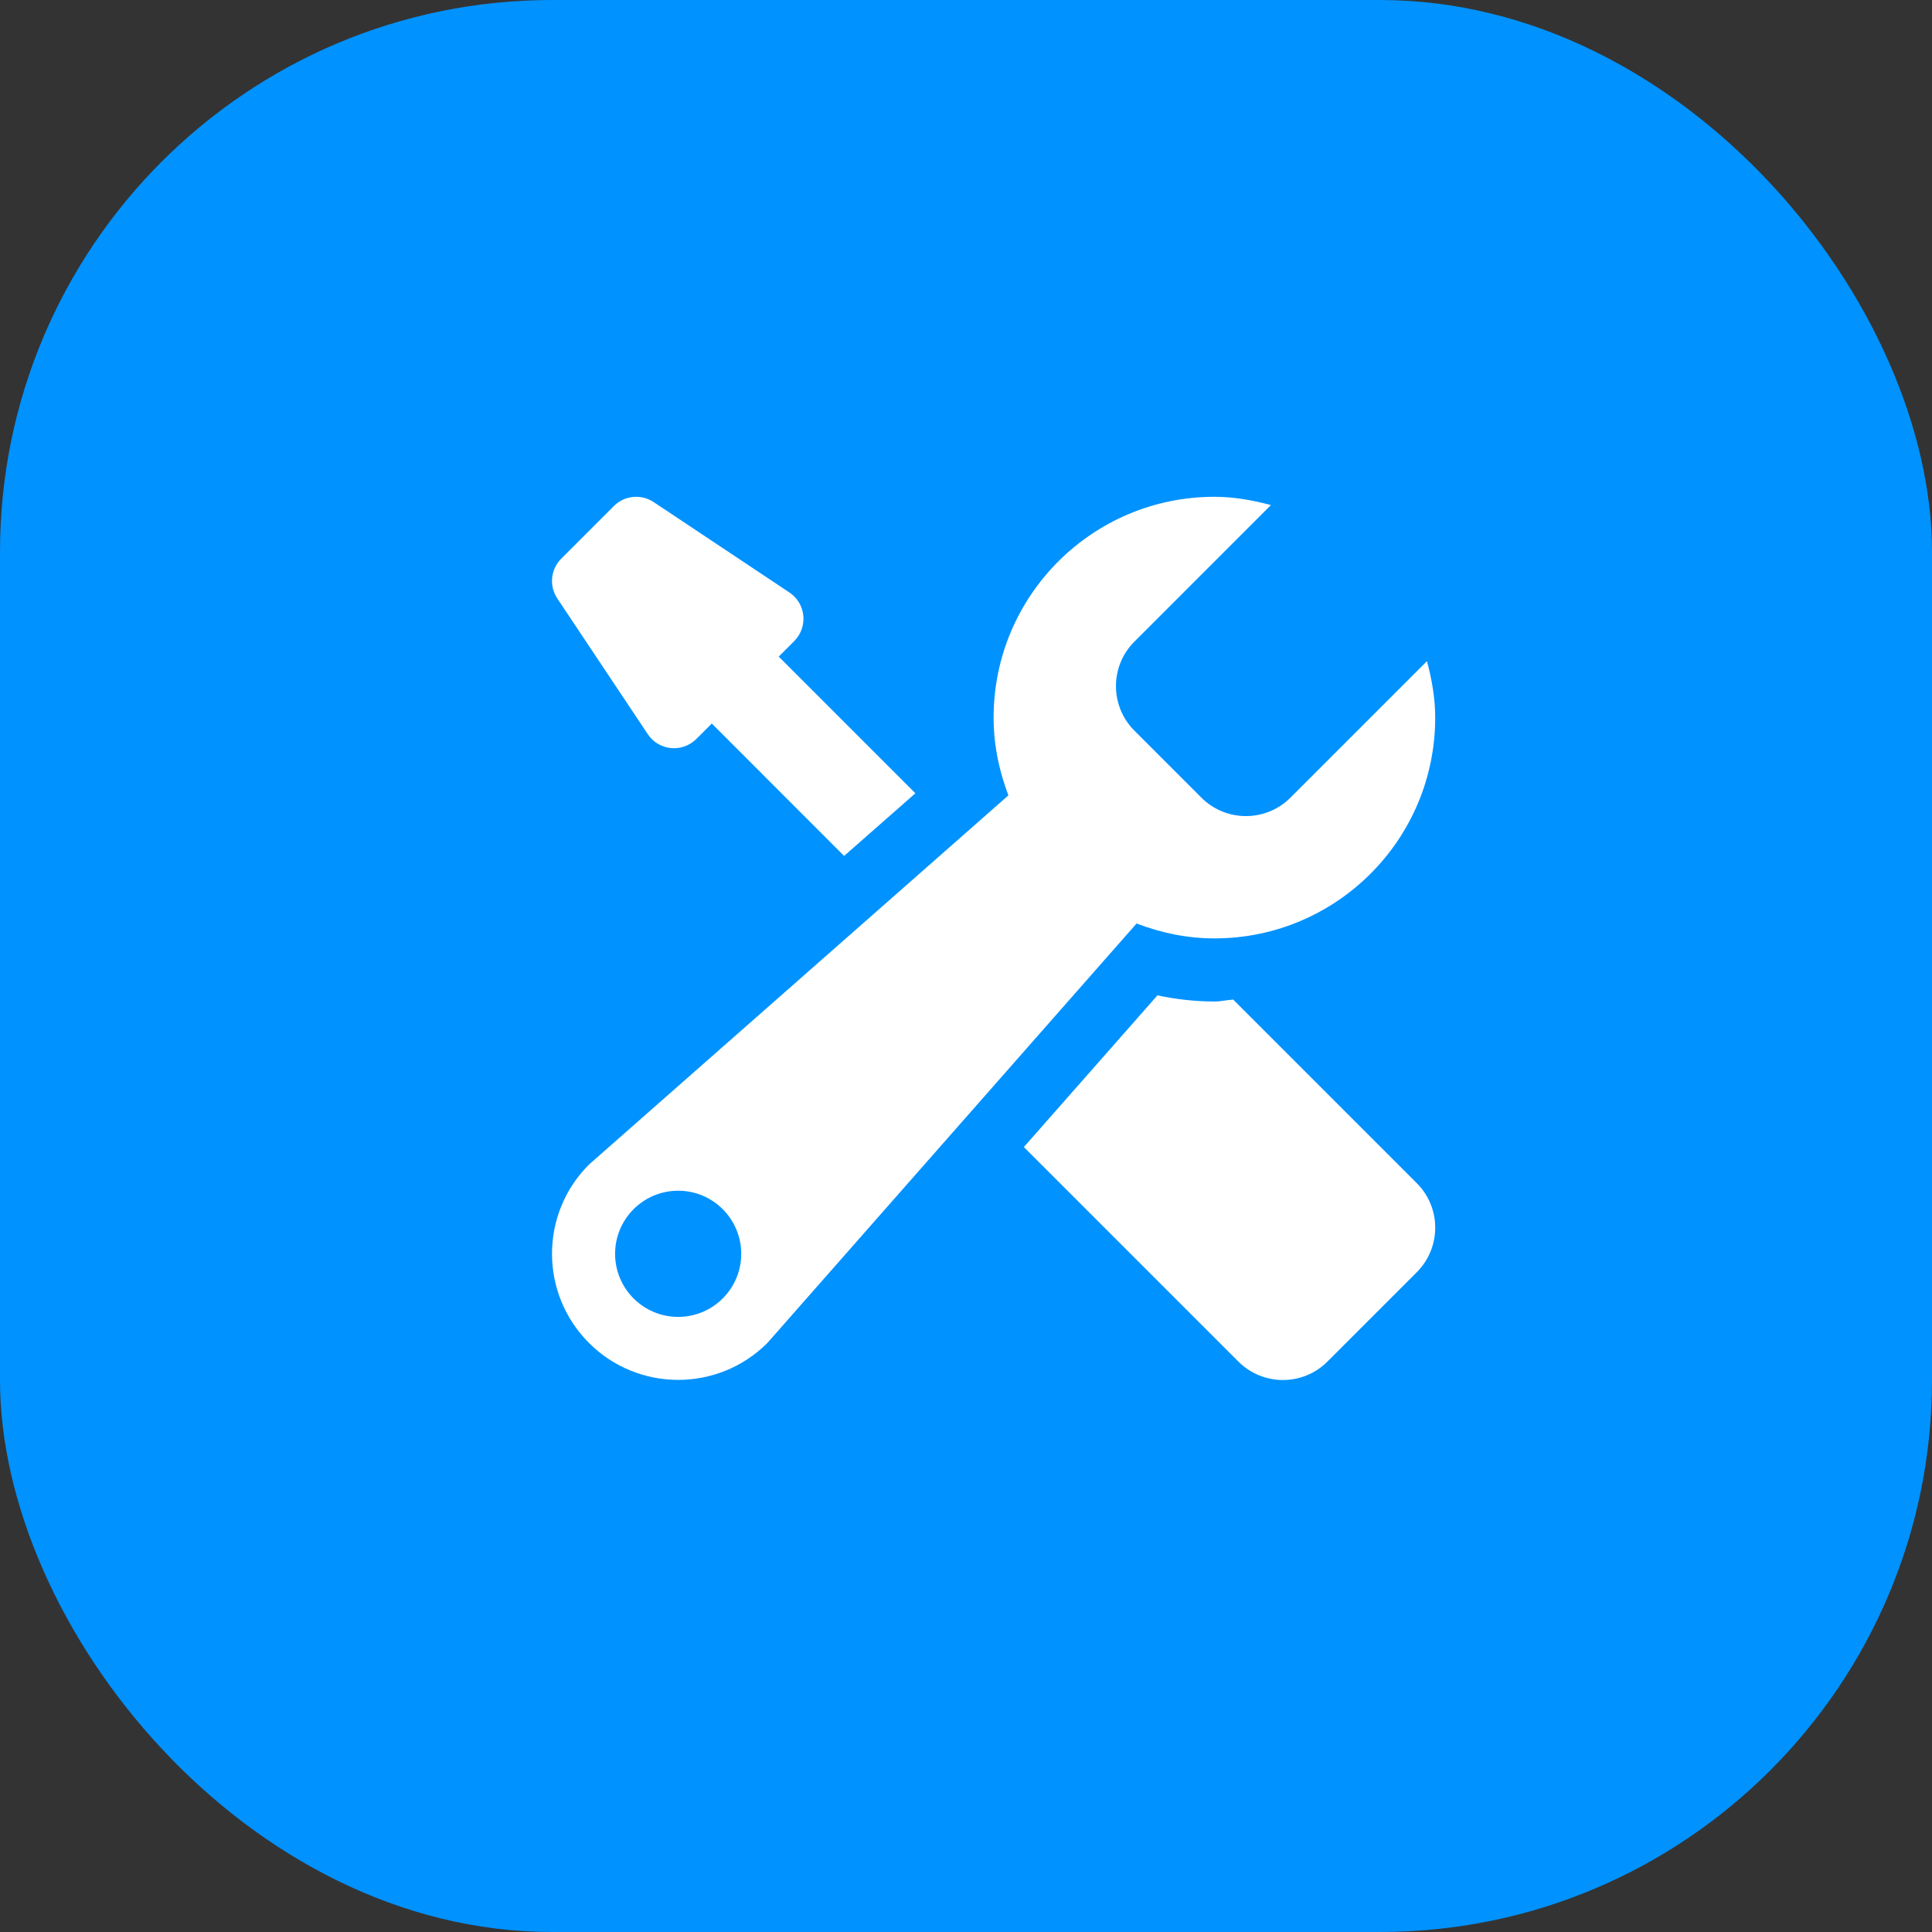
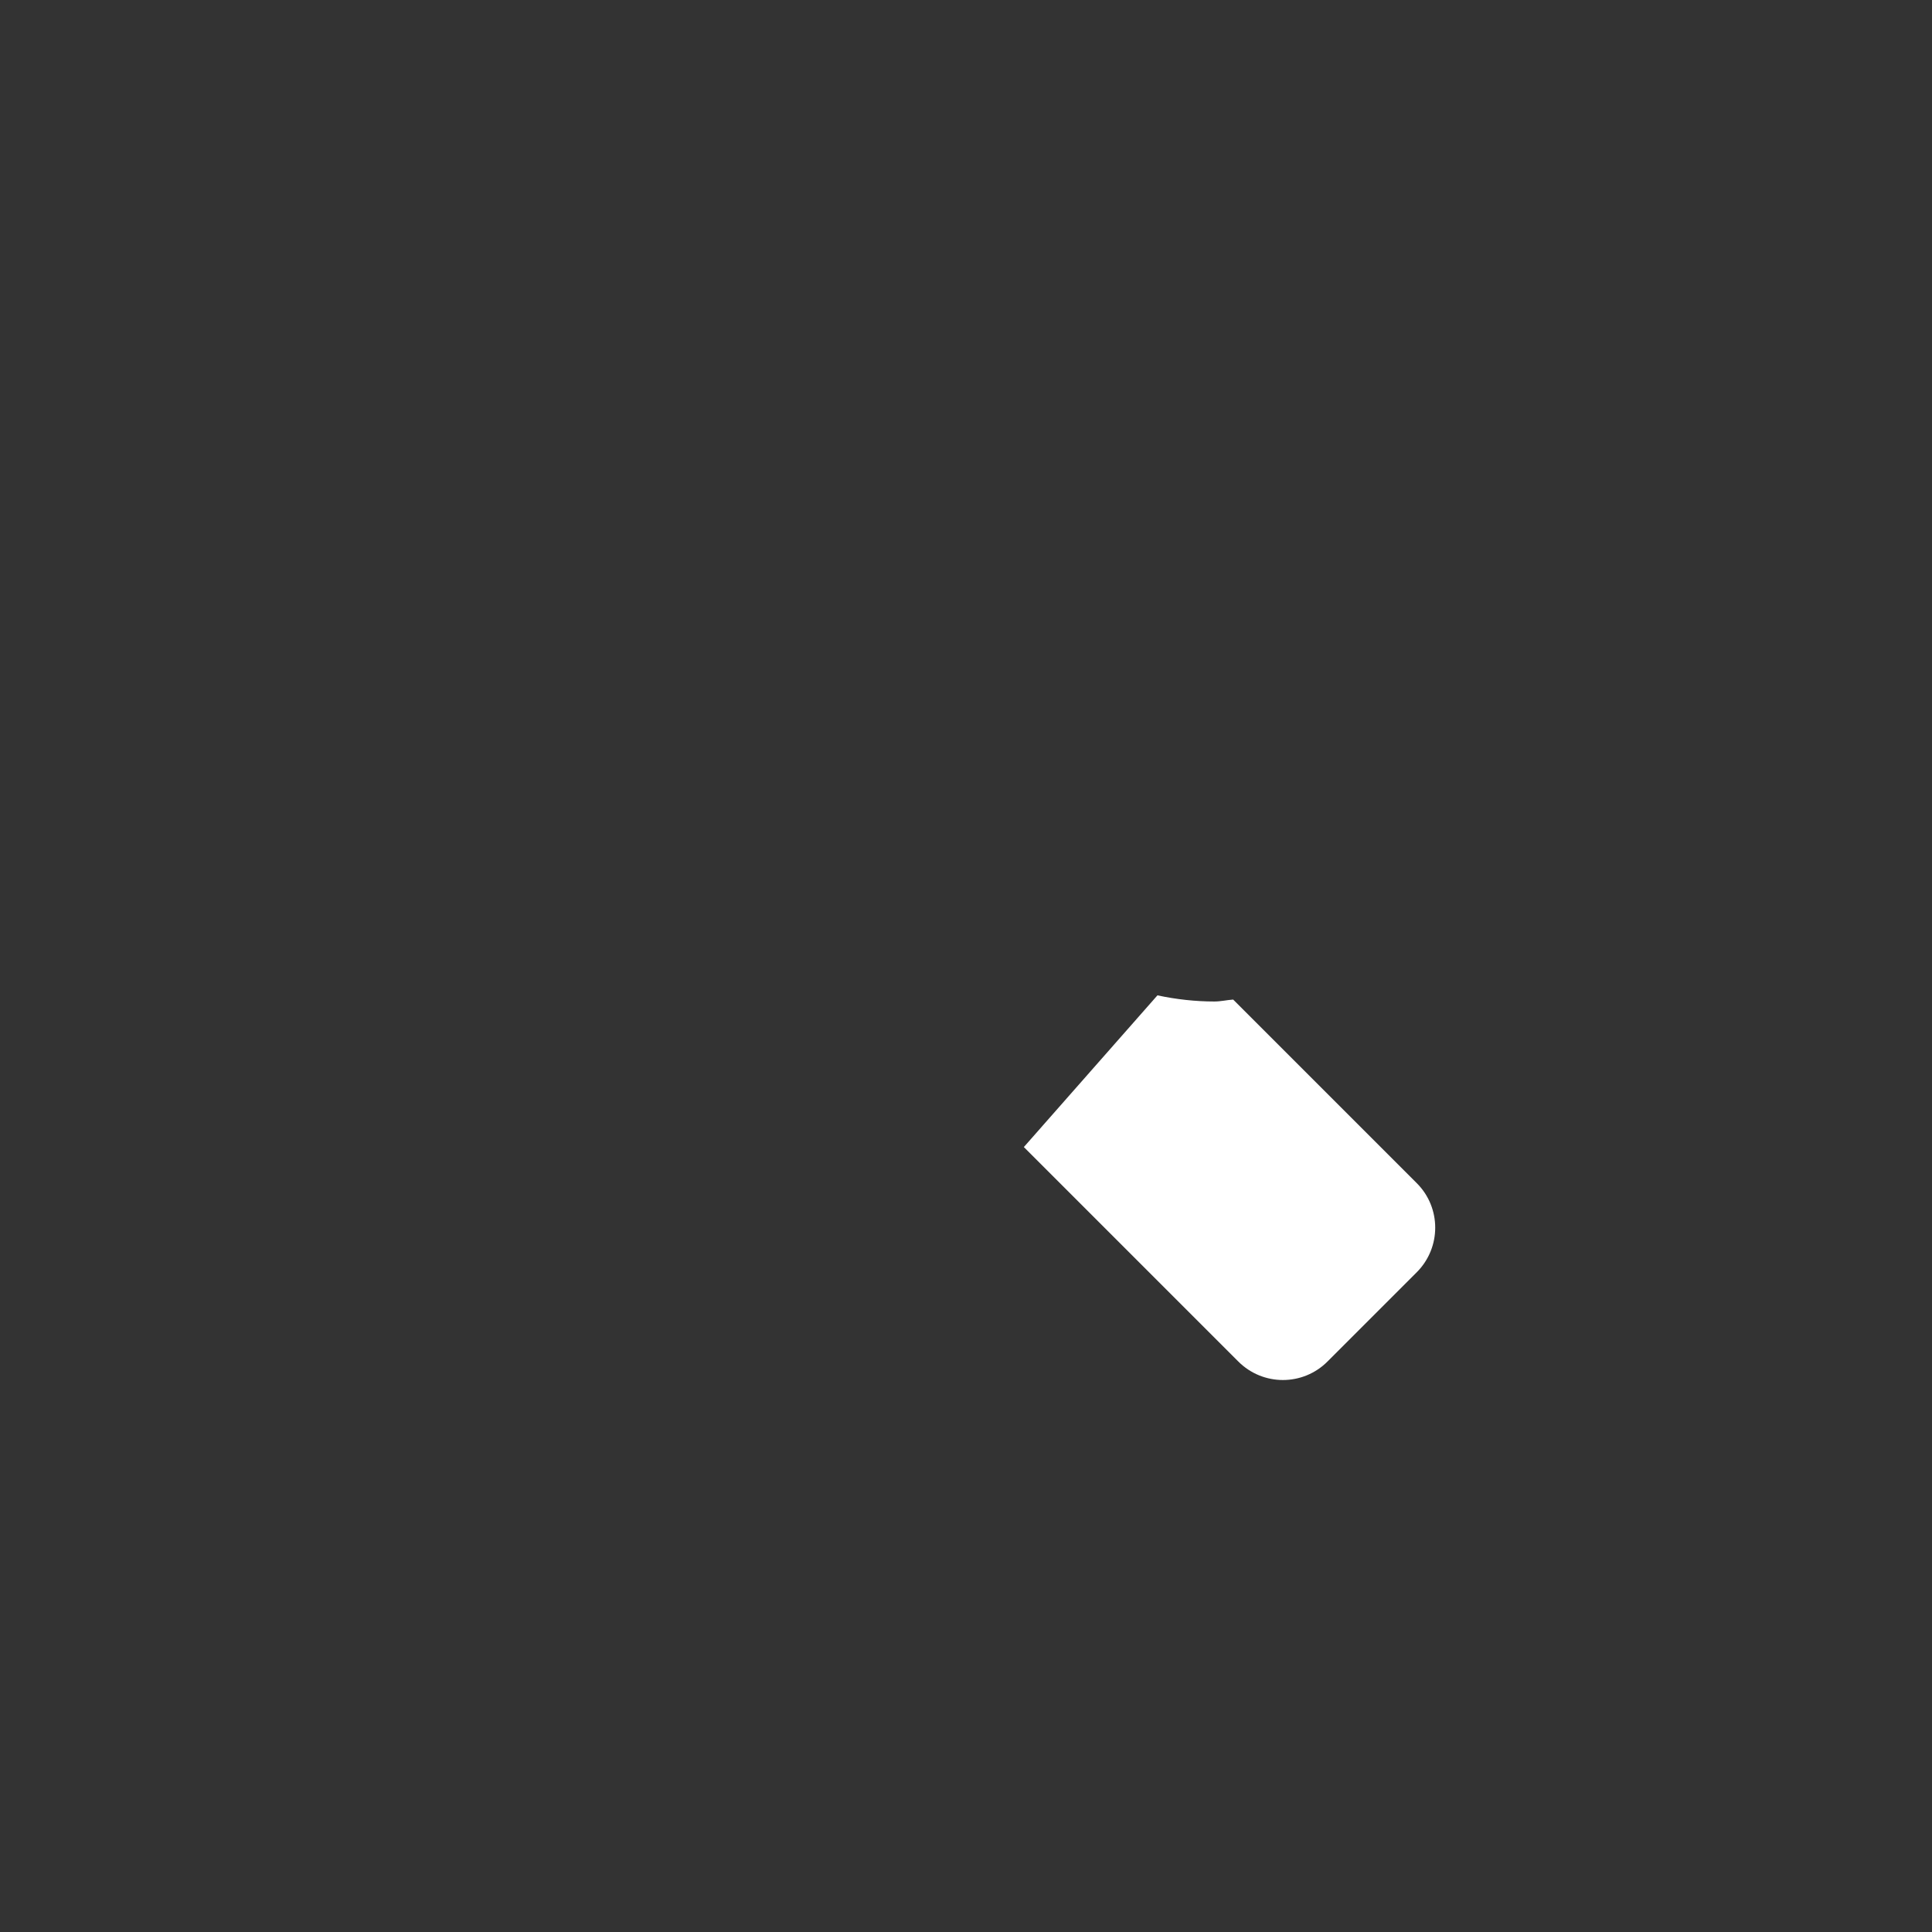
<svg xmlns="http://www.w3.org/2000/svg" width="35" height="35" viewBox="0 0 35 35" fill="none">
  <rect x="0" y="0" width="35" height="35" fill="#333333" stroke="none" />
-   <rect width="35" height="35" rx="10" fill="#0092FF" />
-   <path d="M22 17C24.209 17 26 15.209 26 13C26 12.645 25.938 12.305 25.851 11.977L23.379 14.449C22.932 14.896 22.209 14.896 21.763 14.449L20.552 13.238C20.105 12.791 20.105 12.067 20.552 11.622L23.024 9.15C22.695 9.062 22.355 9 22 9C19.791 9 18 10.791 18 13C18 13.498 18.101 13.969 18.268 14.409L10.67 21.097C9.777 21.989 9.777 23.436 10.67 24.329C11.562 25.221 13.009 25.221 13.902 24.329L20.59 16.73C21.03 16.898 21.501 17 22 17ZM12.286 23.857C11.655 23.857 11.143 23.345 11.143 22.714C11.143 22.083 11.655 21.571 12.286 21.571C12.916 21.571 13.428 22.083 13.428 22.714C13.428 23.345 12.916 23.857 12.286 23.857Z" fill="white" />
-   <path d="M11.735 13.3C11.935 13.601 12.359 13.642 12.615 13.387L12.895 13.107L15.292 15.506L16.583 14.371L14.107 11.895L14.388 11.614C14.643 11.359 14.601 10.934 14.302 10.734L11.842 9.096C11.615 8.945 11.313 8.975 11.121 9.167L10.167 10.121C9.975 10.313 9.945 10.615 10.096 10.842L11.735 13.3Z" fill="white" />
  <path d="M22.34 18.108C22.226 18.116 22.116 18.143 22 18.143C21.657 18.143 21.313 18.105 20.968 18.032L18.548 20.78L22.433 24.665C22.88 25.112 23.603 25.112 24.049 24.665L25.665 23.049C26.112 22.602 26.112 21.878 25.665 21.433L22.34 18.108Z" fill="white" />
</svg>